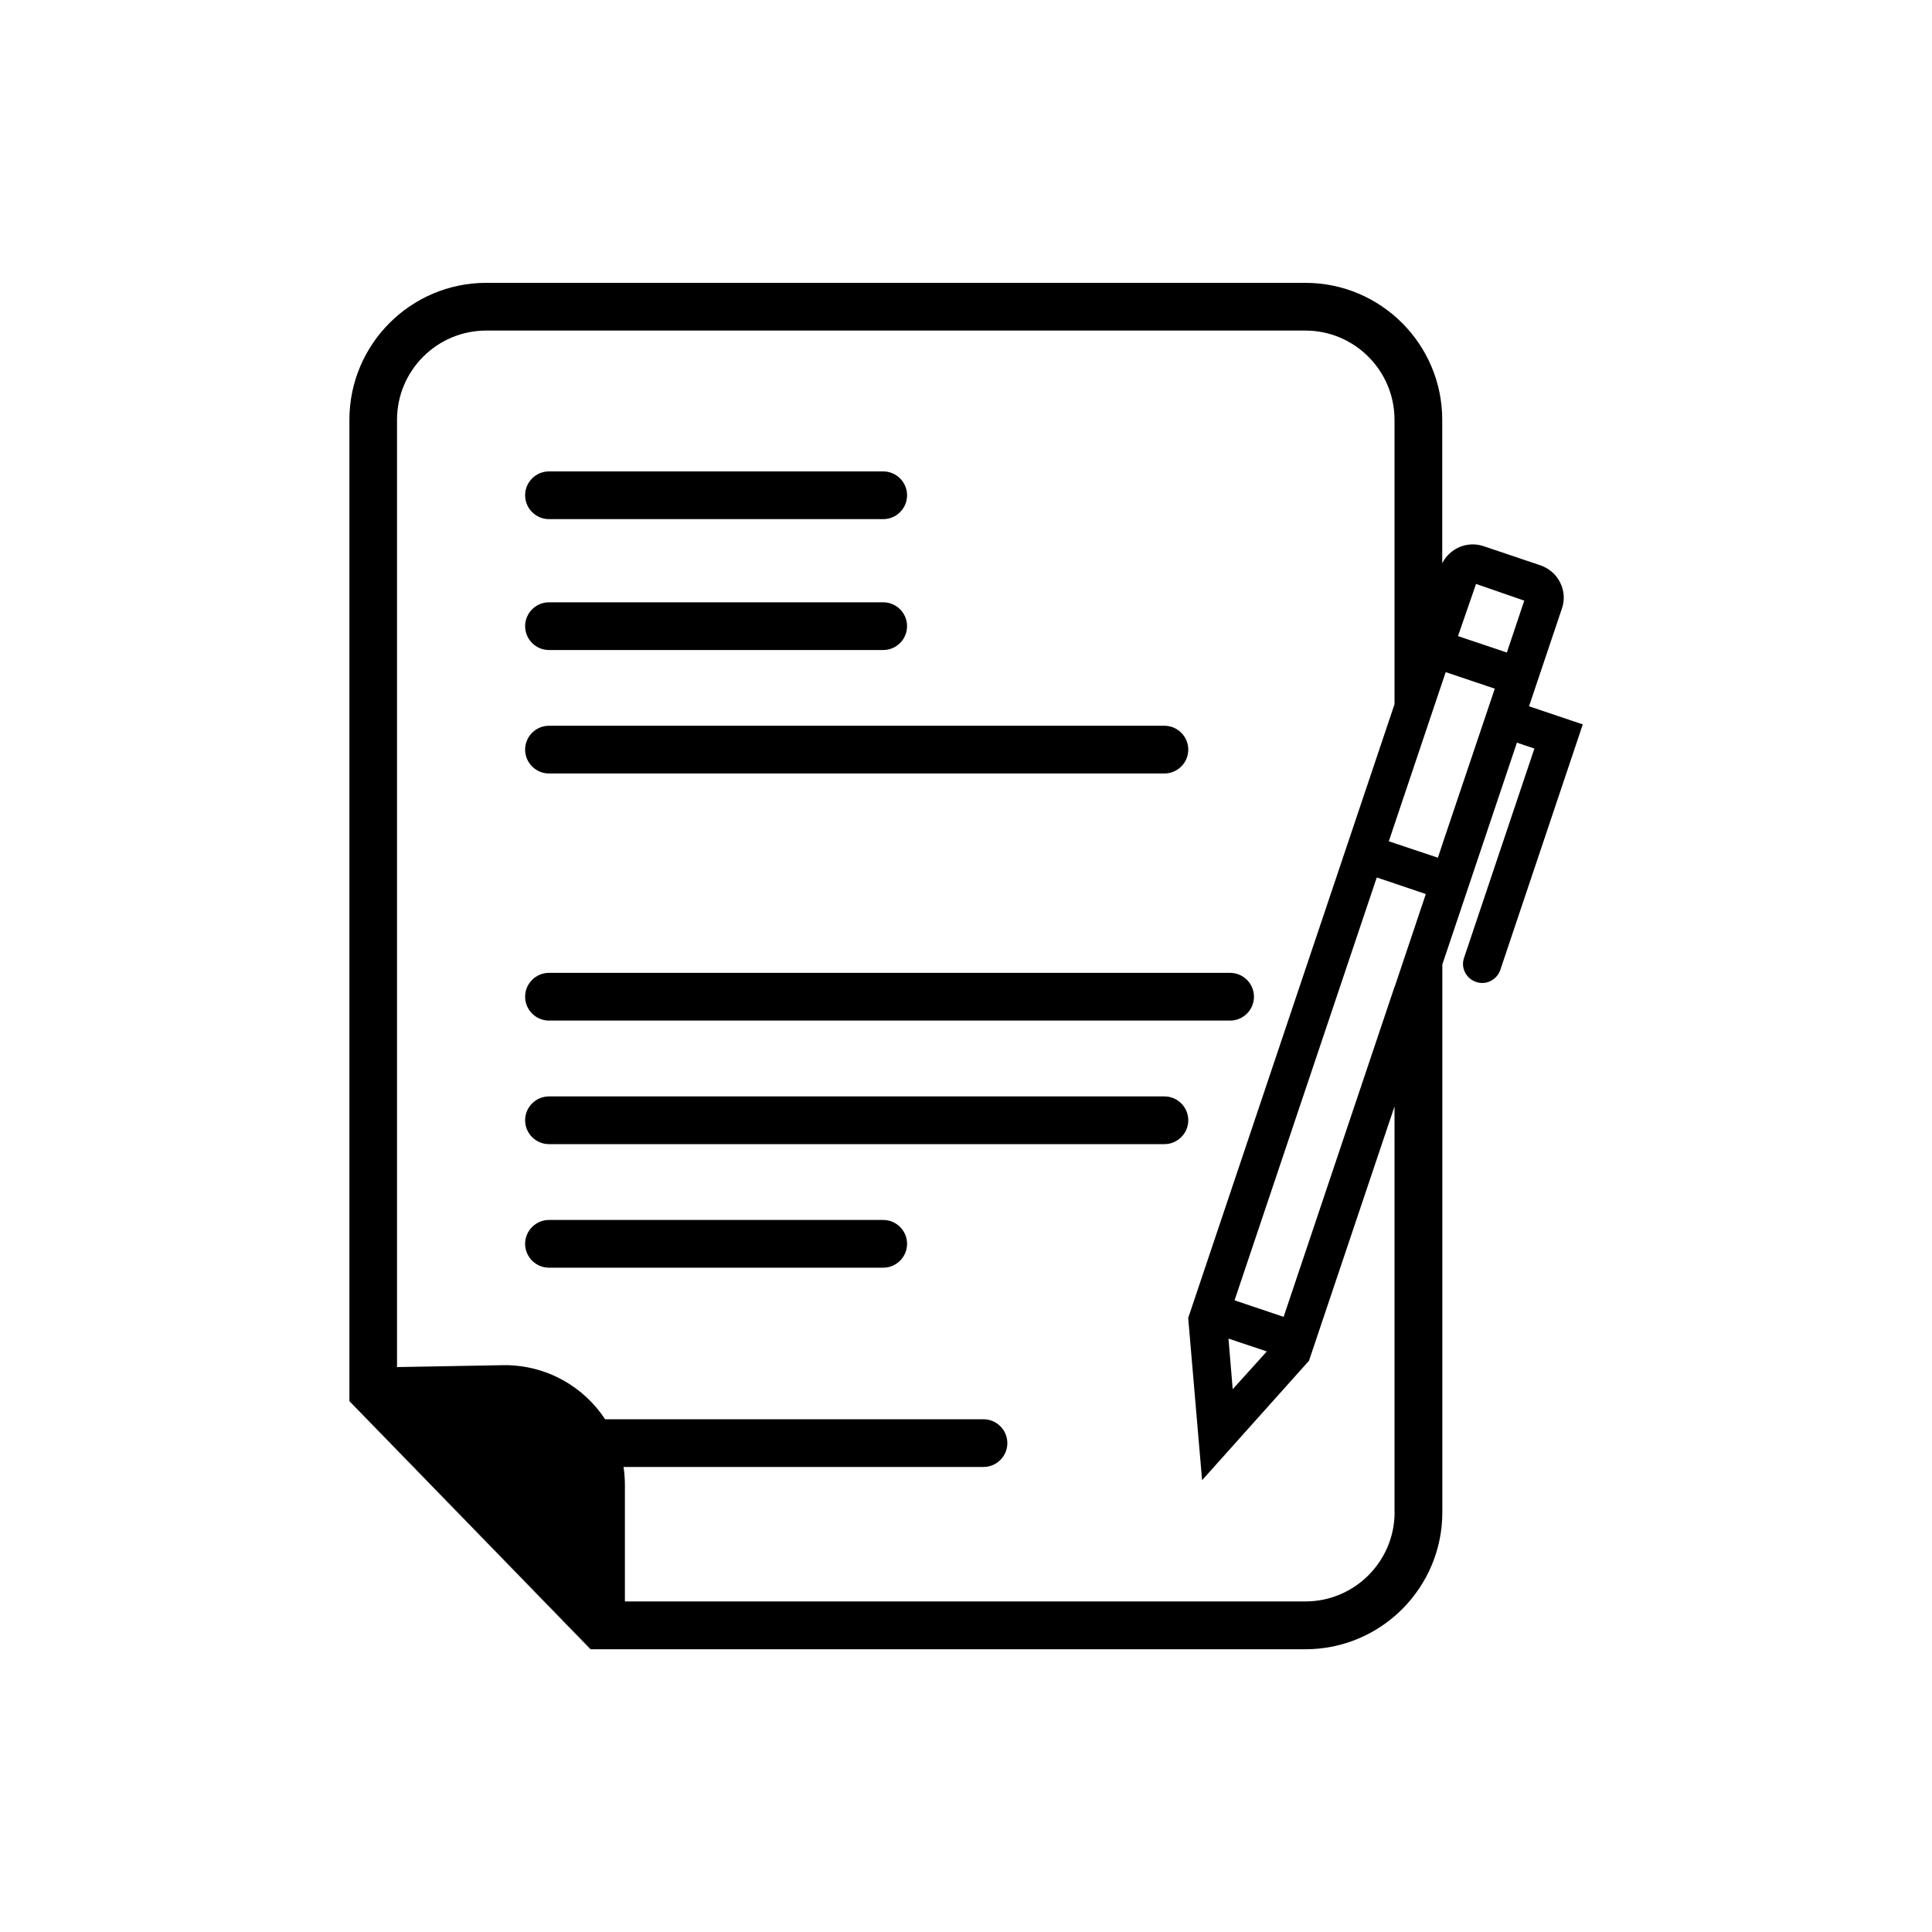
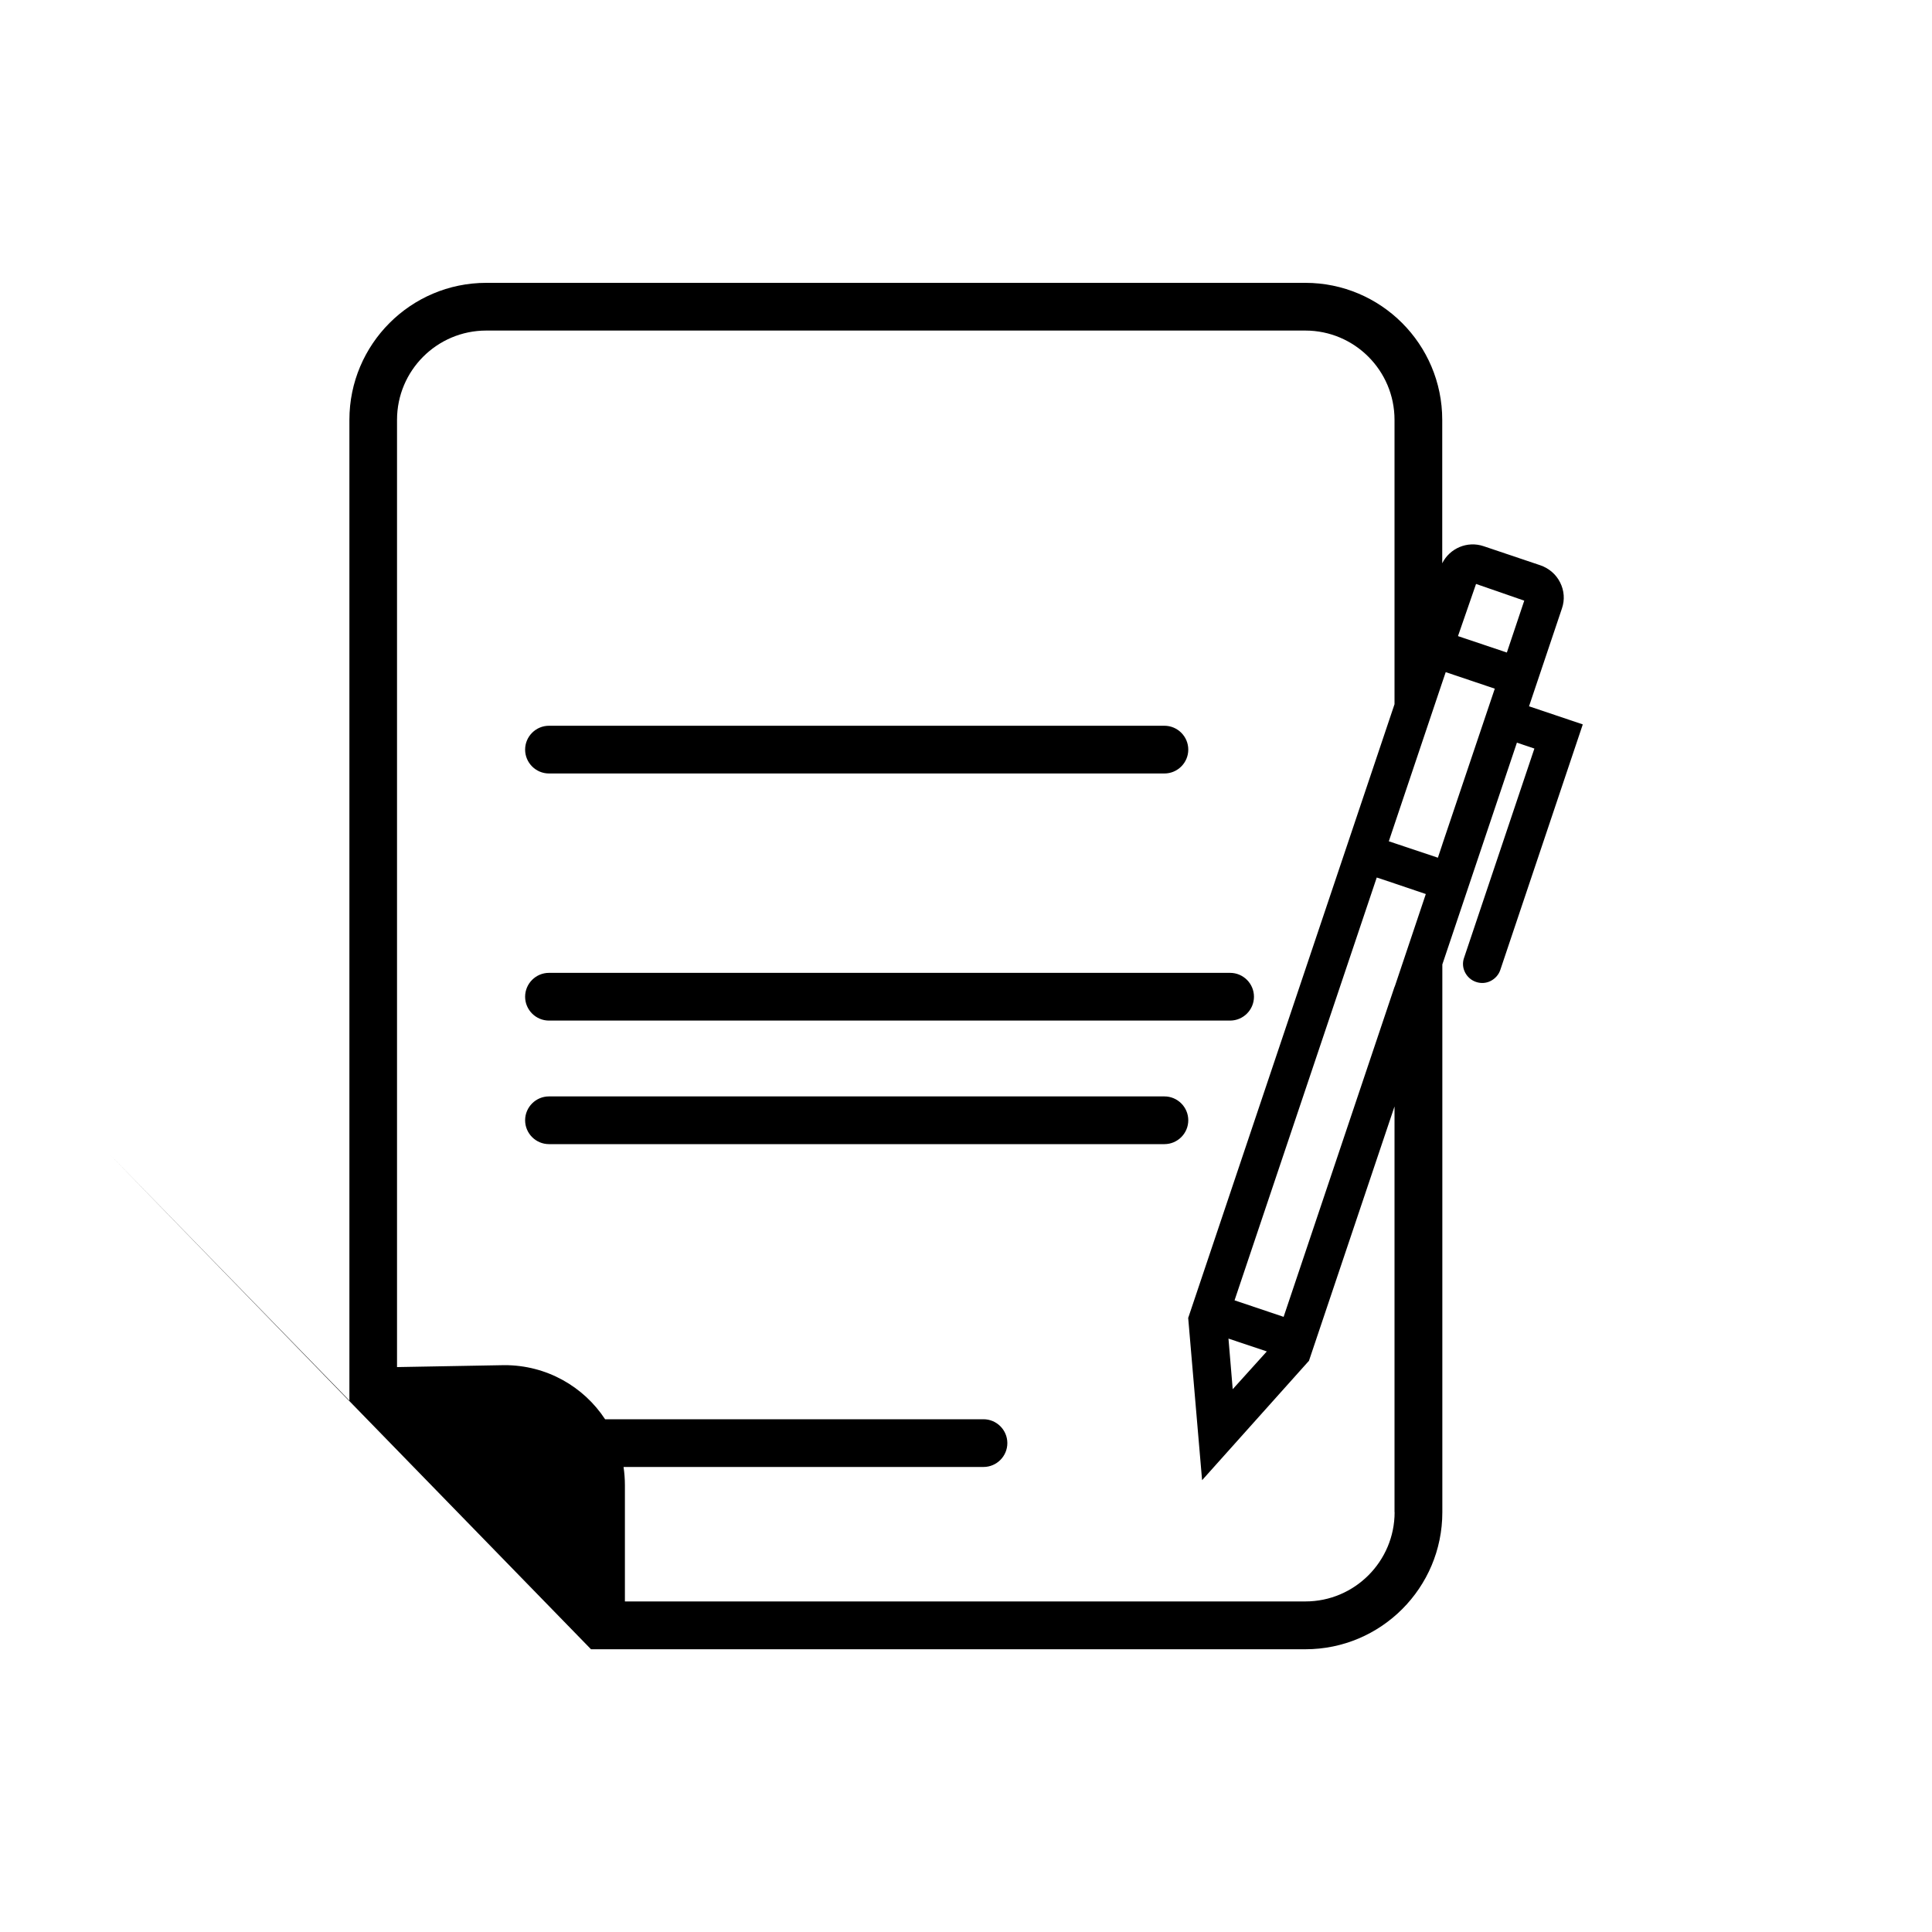
<svg xmlns="http://www.w3.org/2000/svg" id="Layer_1" data-name="Layer 1" viewBox="0 0 200 200">
  <defs>
    <style>
      .cls-1 {
        fill: none;
      }
    </style>
  </defs>
  <g>
-     <path d="M36.16,145.04l24.96,25.69h.06l-25.01-25.69Z" />
+     <path d="M36.16,145.04h.06l-25.01-25.69Z" />
    <path d="M158.28,73.13l3.41-10.14c.31-.9.24-1.85-.19-2.7-.42-.84-1.15-1.46-2.04-1.77l-5.88-1.98c-1.69-.57-3.51.22-4.28,1.77v-14.85c0-7.82-6.35-14.18-14.17-14.18H50.34c-7.82,0-14.17,6.36-14.17,14.18v101.58l25.01,25.69h73.96c7.82,0,14.17-6.36,14.17-14.18v-56.71l7.72-22.96,1.81.61-7.28,21.66c-.18.5-.14,1.04.1,1.51s.64.82,1.14.99c.5.17,1.04.14,1.51-.1.47-.24.83-.64,1-1.14l8.54-25.42-5.55-1.87ZM144.37,156.54c0,5.09-4.14,9.24-9.23,9.24h-70.45v-12.03c0-.64-.05-1.27-.14-1.89h37.26c1.36,0,2.47-1.11,2.47-2.47s-1.11-2.47-2.47-2.47h-39.17c-2.22-3.38-6.06-5.61-10.43-5.6l-11.11.2V43.46c0-5.1,4.14-9.24,9.23-9.24h84.8c5.09,0,9.23,4.14,9.23,9.24v29.44l-21.32,63.42-.04.1,1.44,16.81,10.99-12.28.07-.07,8.86-26.34v42ZM127.17,138.57l3.97,1.33-3.53,3.91-.44-5.25ZM144.37,102.13l-11.49,34.19-5.08-1.71,14.72-43.77,1.86.62,3.22,1.09-3.22,9.59ZM149.31,87.41l-.46,1.38-4.48-1.5-.6-.2.6-1.79,4.94-14.69.35-1.03,5.08,1.71-5.43,16.11ZM155.99,67.55l-5.06-1.7,1.87-5.4,4.99,1.73-1.8,5.37Z" />
  </g>
-   <path d="M93.9,64.82c0,1.36-1.11,2.47-2.47,2.47h-34.6c-1.36,0-2.47-1.11-2.47-2.47s1.11-2.47,2.47-2.47h34.6c1.36,0,2.47,1.11,2.47,2.47Z" />
-   <path d="M93.9,51.27c0,1.36-1.11,2.47-2.47,2.47h-34.6c-1.36,0-2.47-1.11-2.47-2.47s1.11-2.47,2.47-2.47h34.6c1.36,0,2.47,1.11,2.47,2.47Z" />
-   <path d="M91.43,131.23h-34.6c-1.36,0-2.47-1.11-2.47-2.47s1.11-2.47,2.47-2.47h34.6c1.36,0,2.47,1.11,2.47,2.47s-1.11,2.47-2.47,2.47Z" />
  <path d="M123.01,115.97c0,1.36-1.11,2.47-2.47,2.47h-63.71c-1.36,0-2.47-1.11-2.47-2.47s1.11-2.47,2.47-2.47h63.71c1.36,0,2.47,1.11,2.47,2.47Z" />
  <path d="M123.01,77.6c0,1.36-1.11,2.47-2.47,2.47h-63.71c-1.36,0-2.47-1.11-2.47-2.47s1.11-2.47,2.47-2.47h63.71c1.36,0,2.47,1.11,2.47,2.47Z" />
  <path d="M129.81,103.18c0,1.36-1.11,2.47-2.47,2.47H56.83c-1.36,0-2.47-1.11-2.47-2.47s1.11-2.47,2.47-2.47h70.51c1.36,0,2.47,1.11,2.47,2.47Z" />
  <g>
-     <polygon class="cls-1" points="131.14 139.91 127.61 143.82 127.17 138.57 131.14 139.91" />
-     <polygon class="cls-1" points="144.37 85.3 144.37 87.29 143.76 87.09 144.37 85.3" />
    <polygon class="cls-1" points="157.79 62.19 155.99 67.55 150.93 65.85 152.8 60.46 157.79 62.19" />
  </g>
</svg>